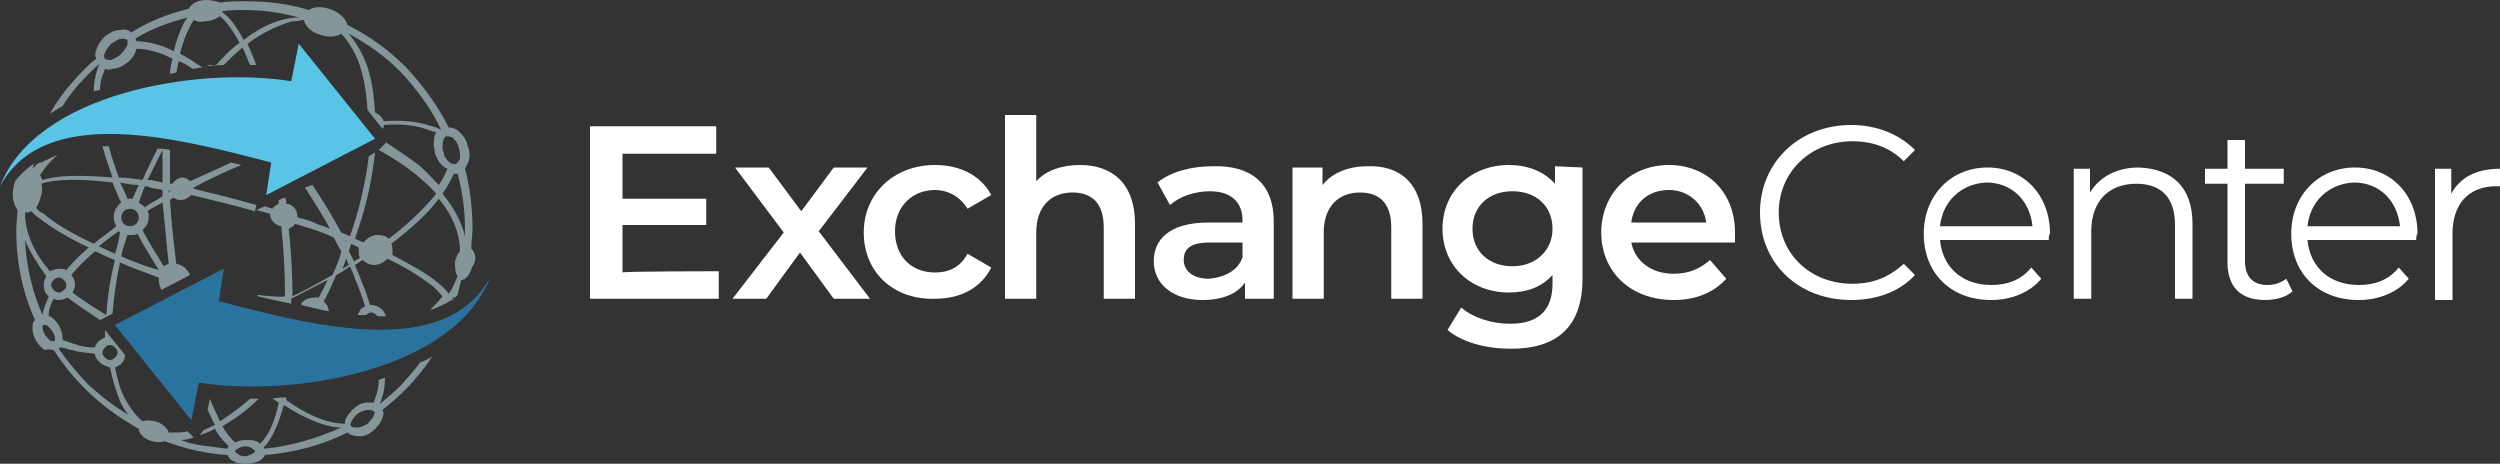
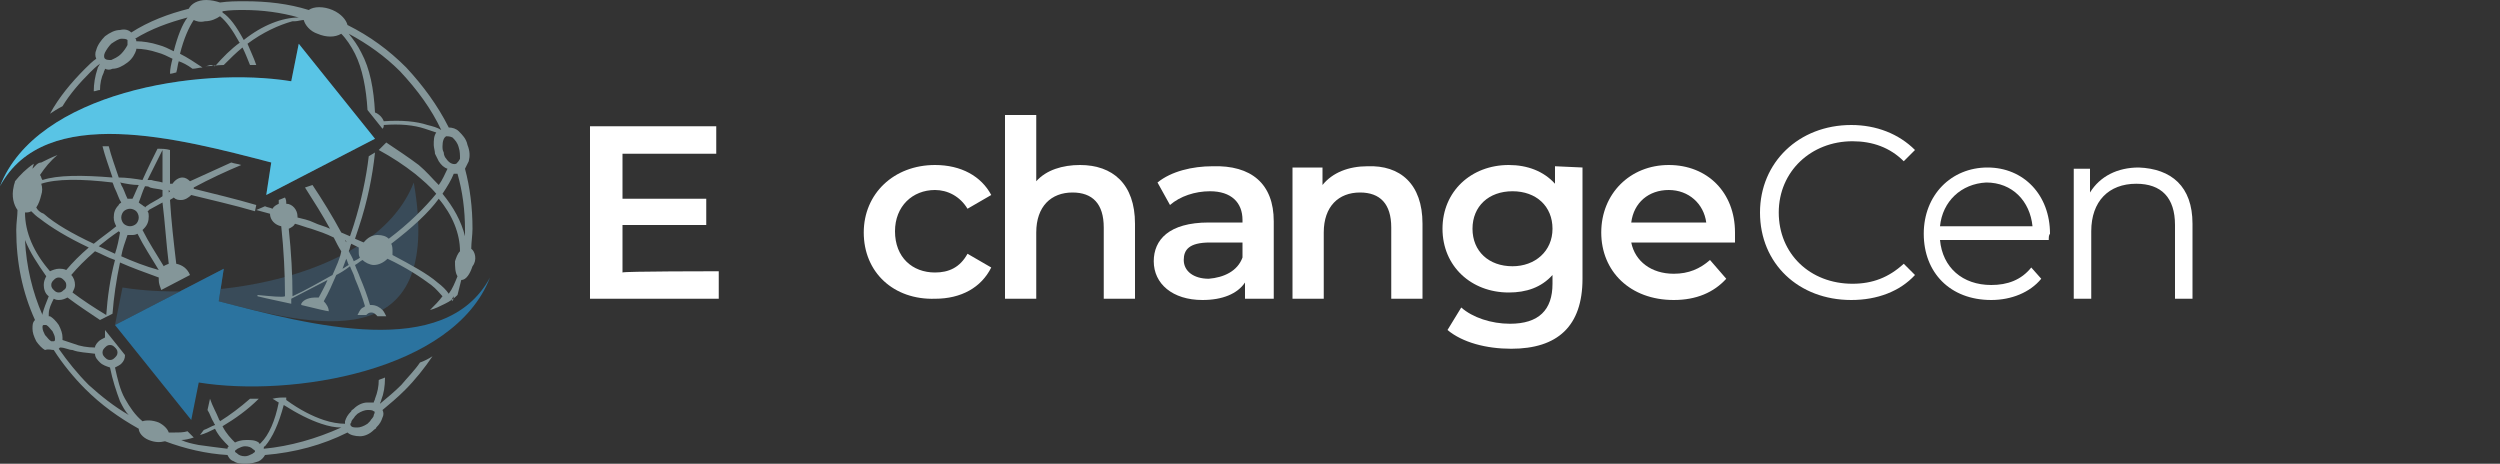
<svg xmlns="http://www.w3.org/2000/svg" version="1.1" id="Layer_1" x="0px" y="0px" viewBox="0 0 200 37.1" style="enable-background:new 0 0 200 37.1;" xml:space="preserve">
  <rect x="0" y="0" width="200" height="37.1" fill="#333333" stroke="none" />
  <style type="text/css">
	.st0{fill:#FFFFFF;}
	.st1{fill:#394B59;}
	.st2{fill:#2B739F;}
	.st3{fill:#59C4E5;}
	.st4{fill:#849699;}
</style>
  <g>
    <g>
      <g>
        <g>
          <g>
            <path class="st0" d="M57.5,21.7v2.2H47.2V10.1h10.1v2.2h-7.5v3.6h6.7v2.1h-6.7v3.8C49.8,21.7,57.5,21.7,57.5,21.7z" />
-             <path class="st0" d="M66.7,23.9L64,20.2l-2.7,3.7h-2.7l4.1-5.3l-3.9-5.2h2.7l2.6,3.5l2.6-3.5h2.7l-3.9,5.1l4.1,5.4L66.7,23.9       L66.7,23.9z" />
            <path class="st0" d="M69.1,18.6c0-3.1,2.4-5.4,5.7-5.4c2.1,0,3.7,0.9,4.5,2.4l-1.9,1.1c-0.6-1-1.6-1.5-2.6-1.5       c-1.8,0-3.2,1.3-3.2,3.3c0,2.1,1.4,3.3,3.2,3.3c1.1,0,2-0.4,2.6-1.5l1.9,1.1c-0.8,1.6-2.4,2.5-4.5,2.5       C71.5,24,69.1,21.8,69.1,18.6z" />
            <path class="st0" d="M90.8,17.9v6h-2.5v-5.7c0-1.9-0.9-2.8-2.5-2.8c-1.7,0-2.9,1.1-2.9,3.2v5.3h-2.5V9.2h2.5v5.3       c0.8-0.9,2.1-1.3,3.5-1.3C89,13.2,90.8,14.7,90.8,17.9z" />
            <path class="st0" d="M101.9,17.7v6.2h-2.3v-1.3C99,23.5,97.8,24,96.2,24c-2.4,0-3.9-1.3-3.9-3.1c0-1.7,1.2-3.1,4.4-3.1h2.7       v-0.2c0-1.4-0.9-2.3-2.6-2.3c-1.2,0-2.4,0.4-3.2,1.1l-1-1.8c1.1-0.9,2.8-1.3,4.4-1.3C100.1,13.2,101.9,14.7,101.9,17.7z        M99.4,20.6v-1.2h-2.6c-1.7,0-2.1,0.6-2.1,1.4c0,0.9,0.8,1.5,2,1.5C97.9,22.2,99,21.7,99.4,20.6z" />
            <path class="st0" d="M113.8,17.9v6h-2.5v-5.7c0-1.9-0.9-2.8-2.5-2.8c-1.7,0-2.9,1.1-2.9,3.2v5.3h-2.5V13.4h2.4v1.4       c0.8-1,2.1-1.5,3.6-1.5C112,13.2,113.8,14.7,113.8,17.9z" />
            <path class="st0" d="M126.6,13.4v8.9c0,3.8-2,5.6-5.7,5.6c-2,0-3.9-0.5-5.1-1.5l1.1-1.8c0.9,0.8,2.4,1.3,3.9,1.3       c2.3,0,3.4-1.1,3.4-3.2V22c-0.9,1-2.1,1.4-3.5,1.4c-3,0-5.3-2.1-5.3-5.1s2.3-5.1,5.3-5.1c1.5,0,2.8,0.5,3.7,1.5v-1.4       L126.6,13.4L126.6,13.4z M124.2,18.3c0-1.8-1.3-3-3.2-3c-1.9,0-3.2,1.2-3.2,3c0,1.8,1.3,3,3.2,3       C122.8,21.3,124.2,20.1,124.2,18.3z" />
            <path class="st0" d="M138.8,19.4h-8.3c0.3,1.5,1.6,2.5,3.4,2.5c1.2,0,2.1-0.4,2.9-1.1l1.3,1.5c-1,1.1-2.4,1.7-4.2,1.7       c-3.5,0-5.8-2.3-5.8-5.4s2.3-5.4,5.4-5.4c3.1,0,5.3,2.2,5.3,5.4C138.8,18.9,138.8,19.2,138.8,19.4z M130.5,17.8h6       c-0.2-1.5-1.4-2.6-3-2.6C131.9,15.2,130.7,16.2,130.5,17.8z" />
          </g>
          <g>
            <g>
              <path class="st0" d="M140.8,17c0-4,3.1-7,7.3-7c2,0,3.8,0.7,5.1,2l-0.9,0.9c-1.1-1.1-2.5-1.6-4.1-1.6c-3.3,0-5.9,2.4-5.9,5.7        s2.5,5.7,5.9,5.7c1.6,0,2.9-0.5,4.1-1.6l0.9,0.9c-1.2,1.3-3,2-5.1,2C143.9,24,140.8,21.1,140.8,17z" />
              <path class="st0" d="M163.9,19.2h-8.7c0.2,2.2,1.8,3.6,4.1,3.6c1.3,0,2.4-0.4,3.2-1.4l0.8,0.9c-0.9,1.1-2.4,1.7-4,1.7        c-3.3,0-5.4-2.2-5.4-5.3s2.2-5.3,5.1-5.3s5,2.2,5,5.3C163.9,18.8,163.9,19,163.9,19.2z M155.2,18.1h7.4        c-0.2-2-1.6-3.5-3.7-3.5C156.9,14.7,155.4,16.1,155.2,18.1z" />
              <path class="st0" d="M175.4,17.9v6H174V18c0-2.2-1.1-3.3-3.1-3.3c-2.2,0-3.6,1.4-3.6,3.8v5.4h-1.4V13.5h1.3v1.9        c0.8-1.3,2.2-2,3.9-2C173.7,13.5,175.4,14.9,175.4,17.9z" />
-               <path class="st0" d="M183.4,23.3c-0.5,0.5-1.4,0.7-2.2,0.7c-2,0-3-1.1-3-3v-6.3h-1.8v-1.2h1.8v-2.3h1.4v2.3h3.1v1.2h-3.1v6.2        c0,1.2,0.6,1.9,1.8,1.9c0.6,0,1.1-0.2,1.5-0.5L183.4,23.3z" />
-               <path class="st0" d="M200,13.5v1.4c-0.1,0-0.2,0-0.3,0c-2.2,0-3.5,1.4-3.5,3.8v5.3h-1.4V13.5h1.3v2        C196.8,14.2,198.1,13.5,200,13.5z" />
-               <path class="st0" d="M193.3,19.2h-8.7c0.2,2.2,1.8,3.6,4.1,3.6c1.3,0,2.4-0.4,3.2-1.4l0.8,0.9c-0.9,1.1-2.4,1.7-4,1.7        c-3.3,0-5.4-2.2-5.4-5.3s2.2-5.3,5.1-5.3s5,2.2,5,5.3C193.3,18.8,193.3,19,193.3,19.2z M184.6,18.1h7.4        c-0.2-2-1.6-3.5-3.7-3.5C186.3,14.7,184.8,16.1,184.6,18.1z" />
            </g>
          </g>
        </g>
      </g>
    </g>
    <g>
      <g>
-         <path class="st1" d="M17.5,24.1l0.4-2.6L9.2,26l6.1,7.6l0.6-3c7.4,1.2,20.4-0.9,23.3-8.4C35.6,28.9,24.8,26,17.5,24.1z" />
+         <path class="st1" d="M17.5,24.1l0.4-2.6L9.2,26l0.6-3c7.4,1.2,20.4-0.9,23.3-8.4C35.6,28.9,24.8,26,17.5,24.1z" />
        <path class="st1" d="M21.7,13l-0.4,2.6l8.7-4.5l-6.1-7.6l-0.6,3C15.9,5.3,2.9,7.4,0,14.9C3.6,8.2,14.4,11.1,21.7,13z" />
      </g>
      <path class="st2" d="M17.5,24.1l0.4-2.6L9.2,26l6.1,7.6l0.6-3c7.4,1.2,20.4-0.9,23.3-8.4C35.6,28.9,24.8,26,17.5,24.1z" />
      <path class="st3" d="M21.7,13l-0.4,2.6l8.7-4.5l-6.1-7.6l-0.6,3C15.9,5.3,2.9,7.4,0,14.9C3.6,8.2,14.4,11.1,21.7,13z" />
      <path class="st4" d="M32.1,30.8c-0.5,0.5-1.1,1-1.7,1.5c0-0.1,0.1-0.2,0.1-0.3c0.2-0.5,0.3-1.1,0.3-1.8c-0.2,0.1-0.3,0.1-0.5,0.2    c0,0.5-0.1,1-0.3,1.5c0,0.1-0.1,0.2-0.1,0.3c-0.2,0-0.3,0-0.5,0c-0.4,0-0.8,0.2-1.1,0.5c-0.1,0.1-0.2,0.1-0.2,0.2    c-0.3,0.3-0.4,0.5-0.5,0.8c0,0.1,0,0.1,0,0.2c-0.5,0-1.1-0.1-1.7-0.3c-0.9-0.3-1.9-0.8-3-1.6c0-0.1,0-0.1,0-0.2    c-0.4,0-0.7,0-1.1,0.1c0.2,0.1,0.3,0.2,0.5,0.3c-0.3,1.5-0.8,2.6-1.4,3.2c0,0,0,0-0.1,0.1c0,0-0.1,0-0.1-0.1    c-0.3-0.2-0.6-0.2-1-0.2c-0.4,0-0.7,0.1-0.9,0.2c-0.3-0.3-0.7-0.7-1-1.3c1-0.6,2-1.3,2.9-2.2c-0.1,0-0.2,0-0.3,0    c-0.1,0-0.3,0-0.4,0c-0.8,0.7-1.6,1.3-2.4,1.8c0-0.1-0.1-0.1-0.1-0.2c-0.2-0.5-0.5-1-0.7-1.6l-0.2,0.9c0.2,0.3,0.3,0.7,0.5,1    c0,0.1,0.1,0.1,0.1,0.2c-0.3,0.1-0.6,0.3-0.9,0.4L16,34.8c0.4-0.1,0.8-0.3,1.2-0.5c0.3,0.6,0.7,1,1.1,1.4    c-0.1,0.1-0.1,0.1-0.1,0.2c-0.8-0.1-1.6-0.2-2.3-0.3l0,0l0,0c-0.5-0.1-1-0.2-1.4-0.4c0.3,0,0.7-0.1,1-0.2L15,34.5    c-0.3,0.1-0.7,0.1-1,0.1c-0.2,0-0.4,0-0.5,0c-0.1-0.3-0.4-0.6-0.8-0.8c-0.5-0.2-1-0.2-1.3-0.1c-0.6-0.5-1-1.1-1.4-1.8    c-0.4-0.7-0.6-1.6-0.8-2.5c0.2-0.1,0.4-0.2,0.5-0.3c0.2-0.2,0.3-0.4,0.3-0.7l-1.6-2c0,0.1,0,0.2,0,0.4c0,0.1,0,0.1,0,0.2    c-0.2,0.1-0.4,0.2-0.5,0.3c-0.1,0.1-0.3,0.3-0.3,0.5c-0.6,0-1.2-0.1-1.7-0.3c-0.3-0.1-0.6-0.2-0.9-0.3c0-0.1,0-0.1,0-0.2    c0-0.3-0.1-0.6-0.3-1c-0.2-0.3-0.5-0.6-0.7-0.7c0,0-0.1,0-0.1,0c0-0.1,0-0.1,0-0.2c0-0.4,0.2-0.8,0.4-1.2C4.5,24,4.6,24,4.7,24    c0.3,0,0.5-0.1,0.7-0.2l0,0c0.8,0.6,1.7,1.2,2.6,1.8L9,25.1c0.1-1.3,0.3-2.7,0.6-4.1c0.9,0.4,2,0.8,3.1,1.2c0,0.1,0,0.1,0,0.2    c0,0.3,0.1,0.5,0.2,0.8l2.3-1.2c-0.2-0.5-0.6-0.8-1.1-0.9c-0.2-1.7-0.4-3.4-0.5-5.1c0.1-0.1,0.2-0.1,0.3-0.2    c0.2,0.2,0.4,0.2,0.6,0.2c0.3,0,0.6-0.2,0.8-0.4c1.6,0.4,3.4,0.8,5.1,1.3l0.1-0.5c-1.7-0.5-3.4-0.9-5-1.3c0,0,0-0.1,0-0.1    c1.3-0.7,2.6-1.3,3.8-1.8c-0.3-0.1-0.5-0.1-0.8-0.2c-1.1,0.5-2.2,1-3.3,1.5c-0.2-0.2-0.4-0.3-0.6-0.3c-0.3,0-0.6,0.2-0.8,0.5    c-0.1,0-0.1,0-0.2,0c0-0.9,0-1.9,0-2.7c-0.3-0.1-0.7-0.1-1-0.1c-0.4,0.8-0.8,1.6-1.2,2.5c-0.6-0.1-1.3-0.2-1.9-0.2    c-0.3-0.9-0.6-1.7-0.8-2.5c-0.2,0-0.3,0-0.5,0c0.2,0.8,0.5,1.6,0.8,2.5c-2.4-0.2-4.4-0.2-5.6,0.2c-0.1-0.1-0.1-0.3-0.2-0.4    c0.4-0.6,0.8-1.1,1.4-1.6c-0.5,0.2-0.9,0.4-1.3,0.6C3,13,2.8,13.3,2.6,13.5c0-0.1,0.1-0.3,0.1-0.4c-0.6,0.4-1.1,0.9-1.5,1.4    c0,0.1-0.1,0.3-0.1,0.4c-0.2,0.8,0,1.5,0.3,1.9c0,0.5-0.1,1-0.1,1.6c0,2.6,0.5,5,1.5,7.2c-0.2,0.2-0.2,0.4-0.2,0.7    c0,0.3,0.1,0.6,0.3,1c0.2,0.3,0.5,0.6,0.7,0.7C3.9,27.9,4.1,28,4.3,28c0.7,1.1,1.6,2.2,2.5,3.1c1.3,1.3,2.7,2.3,4.3,3.2    c0,0.3,0.3,0.7,0.8,0.9c0.5,0.2,0.9,0.2,1.3,0.1c1.6,0.6,3.3,1,5,1.1c0.1,0.2,0.2,0.4,0.5,0.5c0.3,0.2,0.6,0.2,1,0.2    c0.4,0,0.7-0.1,1-0.2c0.2-0.1,0.4-0.3,0.5-0.5c2.4-0.2,4.6-0.8,6.6-1.8c0.2,0.2,0.6,0.3,1,0.3c0.4,0,0.8-0.2,1.1-0.5    c0.1-0.1,0.2-0.1,0.2-0.2c0.3-0.3,0.4-0.5,0.5-0.8c0.1-0.2,0.1-0.4,0-0.6c0.6-0.5,1.2-1,1.8-1.6c0.8-0.8,1.6-1.8,2.2-2.7    c-0.3,0.2-0.7,0.4-1,0.5C33.2,29.6,32.6,30.2,32.1,30.8z M5.1,23.2c-0.1,0.1-0.2,0.2-0.4,0.2c-0.2,0-0.3-0.1-0.4-0.2    c-0.1-0.1-0.2-0.2-0.2-0.4c0-0.2,0.1-0.3,0.2-0.4c0.1-0.1,0.2-0.2,0.4-0.2c0.2,0,0.3,0.1,0.4,0.2c0.1,0.1,0.2,0.2,0.2,0.4    C5.3,22.9,5.3,23.1,5.1,23.2z M8.5,25.2c-1-0.6-1.9-1.2-2.7-1.8C5.9,23.2,6,23,6,22.8c0-0.3-0.1-0.6-0.3-0.8    c0.5-0.6,1.1-1.2,1.9-1.9c0.5,0.2,1,0.5,1.6,0.7C8.8,22.3,8.6,23.8,8.5,25.2z M9.2,20.3c-0.4-0.2-0.9-0.4-1.3-0.6    c0.5-0.4,1-0.8,1.6-1.2c0,0,0.1,0.1,0.1,0.1C9.5,19.2,9.4,19.7,9.2,20.3z M9.7,20.5c0.1-0.6,0.3-1.1,0.5-1.7c0.1,0,0.2,0,0.3,0    c0.2,0,0.3,0,0.5-0.1c0.5,1,1.1,1.9,1.7,2.9C11.6,21.3,10.6,20.9,9.7,20.5z M9.7,17.4c0-0.2,0.1-0.4,0.2-0.5    c0.1-0.1,0.3-0.2,0.5-0.2c0.2,0,0.4,0.1,0.5,0.2c0.1,0.1,0.2,0.3,0.2,0.5c0,0.2-0.1,0.4-0.2,0.5c-0.1,0.1-0.3,0.2-0.5,0.2    c-0.2,0-0.4-0.1-0.5-0.2C9.8,17.8,9.7,17.6,9.7,17.4z M13.6,15.3C13.6,15.3,13.6,15.3,13.6,15.3l-0.1,0.1c0-0.1,0-0.1,0-0.2    L13.6,15.3z M13.5,21.1c-0.2,0.1-0.3,0.1-0.4,0.2c-0.6-1-1.2-1.9-1.7-2.9c0,0,0.1-0.1,0.1-0.1c0.3-0.3,0.4-0.6,0.4-1    c0-0.1,0-0.3-0.1-0.4c0,0,0.1,0,0.1-0.1c0.4-0.2,0.7-0.4,1.1-0.6C13.2,17.8,13.3,19.5,13.5,21.1z M13,12c0,0.8,0,1.7,0,2.6    c-0.3-0.1-0.6-0.1-0.9-0.2c-0.1,0-0.2,0-0.3,0C12.2,13.6,12.6,12.8,13,12z M11.6,14.9c0.1,0,0.3,0,0.4,0.1c0.3,0.1,0.7,0.1,1,0.2    c0,0.2,0,0.4,0,0.5c-0.4,0.3-0.9,0.5-1.3,0.8l-0.1,0.1c0-0.1-0.1-0.1-0.1-0.1c-0.1-0.1-0.3-0.2-0.4-0.3    C11.3,15.7,11.4,15.3,11.6,14.9z M11.1,14.8c-0.2,0.4-0.3,0.7-0.5,1.1c0,0-0.1,0-0.1,0c-0.1,0-0.2,0-0.3,0    c-0.2-0.4-0.3-0.8-0.5-1.1c0-0.1-0.1-0.2-0.1-0.2C10.1,14.7,10.6,14.8,11.1,14.8z M3.3,15.6c0.1-0.3,0.1-0.6,0-0.9    c1.2-0.4,3.2-0.4,5.7-0.1c0.1,0.2,0.1,0.3,0.2,0.5c0.2,0.4,0.3,0.8,0.5,1.1c-0.1,0.1-0.2,0.1-0.2,0.2c-0.3,0.3-0.4,0.6-0.4,1    c0,0.3,0.1,0.5,0.2,0.7c-0.6,0.5-1.2,0.9-1.8,1.4c-1.7-0.8-3.1-1.6-4-2.4C3.2,17,3,16.8,2.9,16.6C3.1,16.3,3.2,16,3.3,15.6z     M2.5,16.9c0.2,0.2,0.4,0.4,0.7,0.6c0.9,0.7,2.2,1.5,3.9,2.3c-0.7,0.6-1.3,1.2-1.8,1.8c-0.2-0.1-0.4-0.1-0.6-0.1    c-0.2,0-0.5,0.1-0.7,0.2c-1.3-1.5-2-3.1-2-4.7C2.2,17,2.3,17,2.5,16.9z M2,19.2c0.4,1,1,1.9,1.7,2.9c-0.1,0.2-0.2,0.4-0.2,0.7    c0,0.3,0.1,0.7,0.4,0.9c0,0,0,0,0,0c-0.2,0.5-0.4,1-0.5,1.4c0,0,0,0.1,0,0.1c0,0,0,0,0,0C2.6,23.4,2.1,21.3,2,19.2z M4.3,27.3    c0,0-0.1,0-0.2,0c-0.2-0.1-0.3-0.3-0.5-0.5c-0.1-0.2-0.2-0.4-0.2-0.6c0-0.1,0-0.2,0.1-0.2c0,0,0.1,0,0.2,0    c0.2,0.1,0.3,0.3,0.5,0.5c0.1,0.2,0.2,0.4,0.2,0.6C4.4,27.2,4.4,27.3,4.3,27.3z M8.4,27.8c0.1-0.1,0.2-0.2,0.4-0.2    c0.2,0,0.3,0.1,0.4,0.2c0.1,0.1,0.2,0.2,0.2,0.4c0,0.2-0.1,0.3-0.2,0.4c-0.1,0.1-0.2,0.2-0.4,0.2c-0.2,0-0.3-0.1-0.4-0.2    c-0.1-0.1-0.2-0.2-0.2-0.4C8.2,28,8.3,27.9,8.4,27.8z M7.1,30.8c-0.9-0.9-1.7-1.9-2.4-2.9c0,0,0.1-0.1,0.1-0.1    C5.2,27.8,5.5,28,5.8,28c0.5,0.2,1.1,0.2,1.8,0.3c0,0.3,0.2,0.5,0.4,0.7c0.2,0.2,0.5,0.3,0.8,0.4c0.2,1,0.5,1.9,0.8,2.7    c0.2,0.4,0.4,0.8,0.7,1.1C9.1,32.5,8.1,31.7,7.1,30.8z M20.2,36.3c-0.2,0.1-0.4,0.2-0.6,0.2c-0.3,0-0.5-0.1-0.6-0.2    c-0.1-0.1-0.2-0.1-0.2-0.2c0-0.1,0.1-0.1,0.2-0.2c0.2-0.1,0.4-0.2,0.6-0.2c0.3,0,0.5,0.1,0.6,0.2c0.1,0.1,0.2,0.1,0.2,0.2    C20.4,36.2,20.3,36.2,20.2,36.3z M21.1,35.9C21,35.8,21,35.8,21.1,35.9c0-0.1,0-0.2,0.1-0.2c0.6-0.7,1.1-1.8,1.5-3.3    c1.1,0.7,2.1,1.2,3,1.5c0.6,0.2,1.1,0.3,1.6,0.3C25.3,35.1,23.2,35.7,21.1,35.9z M29.9,33.2c0,0.2-0.2,0.3-0.3,0.5    c-0.1,0.1-0.1,0.1-0.2,0.2c-0.3,0.2-0.6,0.3-0.8,0.3c-0.2,0-0.4,0-0.5-0.1c0,0,0,0,0,0c-0.1-0.1-0.1-0.2,0-0.3    c0-0.2,0.2-0.3,0.3-0.5c0.1-0.1,0.1-0.1,0.2-0.2c0.3-0.2,0.6-0.3,0.8-0.3c0.2,0,0.4,0,0.5,0.1c0,0,0,0,0,0    C30,32.9,30,33,29.9,33.2z M26.4,25.2C26.4,25.2,26.4,25.2,26.4,25.2C26.4,25.2,26.4,25.2,26.4,25.2z M37.7,19.9    c0-0.5,0.1-1.1,0.1-1.6c0-1.7-0.2-3.3-0.6-4.8c0.1-0.2,0.2-0.4,0.3-0.6c0.1-0.4,0.1-0.8-0.1-1.3c-0.1-0.5-0.4-0.8-0.7-1.1    c-0.2-0.2-0.5-0.3-0.8-0.3c-0.9-1.8-2.1-3.4-3.4-4.8c-1.4-1.4-2.9-2.5-4.7-3.4c-0.1-0.4-0.5-0.9-1.2-1.2c-0.7-0.3-1.5-0.3-1.9,0    c-1.6-0.5-3.3-0.7-5.1-0.7c-0.7,0-1.3,0-2,0.1C17.3,0.1,16.9,0,16.5,0c-0.7,0-1.2,0.3-1.4,0.7c-1.6,0.4-3.2,1-4.6,1.9    C10.3,2.4,10,2.3,9.6,2.4c-0.4,0-0.8,0.2-1.2,0.5l0,0C8.1,3.2,7.8,3.6,7.7,4c-0.1,0.2-0.1,0.5,0,0.7C7.4,4.9,7.1,5.2,6.8,5.5    C5.7,6.6,4.7,7.8,4,9.1c0.3-0.2,0.6-0.4,1-0.6c0.6-1,1.4-1.9,2.2-2.7c0.2-0.2,0.5-0.5,0.8-0.7c0,0,0,0,0,0    C7.9,5.3,7.8,5.4,7.8,5.5C7.6,6.1,7.5,6.7,7.5,7.3C7.7,7.3,7.8,7.2,8,7.2c0-0.5,0.1-1,0.3-1.4c0-0.1,0.1-0.2,0.1-0.3    c0.2,0.1,0.4,0.1,0.6,0c0.4,0,0.8-0.2,1.2-0.5l0,0l0,0c0.4-0.3,0.6-0.7,0.7-1c0,0,0-0.1,0-0.1c0.5,0,1.1,0.1,1.7,0.3    c0.4,0.1,0.8,0.3,1.2,0.5c-0.1,0.4-0.2,0.8-0.2,1.2c0.2,0,0.4-0.1,0.5-0.1c0.1-0.3,0.1-0.6,0.2-0.9C14.6,5,15,5.2,15.4,5.5    c0.3,0,0.5-0.1,0.8-0.1c-0.6-0.4-1.2-0.8-1.8-1.1c0.3-1.2,0.7-2.1,1.1-2.7c0.2,0.1,0.5,0.2,0.9,0.1c0.5,0,0.9-0.2,1.2-0.4    c0.5,0.4,1,1.1,1.5,2c0,0,0,0.1,0.1,0.1c-0.7,0.5-1.4,1.2-2,1.9c-0.1,0-0.2-0.1-0.3-0.1c-0.2,0-0.3,0.1-0.5,0.1    c0.5,0,1-0.1,1.5-0.1c0.5-0.5,1-1,1.5-1.4c0.2,0.4,0.4,0.9,0.6,1.4c0.2,0,0.4,0,0.5,0c-0.2-0.6-0.5-1.2-0.7-1.7    c1.2-0.9,2.5-1.5,3.6-1.8l0.2,0c0.2,0,0.5-0.1,0.7-0.1c0.1,0.4,0.5,0.9,1.1,1.1c0.7,0.3,1.4,0.3,1.9,0c0.4,0.4,0.8,1,1.1,1.6    c0.6,1.2,0.9,2.8,1,4.5c0,0,0,0,0,0l1.2,1.5c0.1-0.1,0.1-0.2,0.1-0.3c1.3-0.1,2.4,0,3.3,0.3c0.3,0.1,0.6,0.2,0.9,0.3    c-0.2,0.3-0.2,0.6-0.2,1c0,0.2,0.1,0.5,0.1,0.7c0.1,0.2,0.2,0.4,0.3,0.6c0.2,0.3,0.4,0.5,0.7,0.6c-0.2,0.4-0.4,0.9-0.7,1.3    c-0.5-0.5-1-1.1-1.6-1.6c-0.8-0.6-1.7-1.2-2.6-1.8L30.3,12c1.1,0.6,2,1.2,2.9,1.9c0.6,0.5,1.2,1,1.7,1.6c-0.9,1.1-2.2,2.4-3.8,3.6    c-0.2-0.2-0.5-0.3-0.9-0.3c-0.4,0-0.8,0.2-1.1,0.6c-0.2-0.1-0.5-0.2-0.7-0.3c0.1-0.3,0.2-0.6,0.3-0.9c0.7-2.1,1.1-4.1,1.3-6    l-0.5,0.3c-0.2,1.7-0.6,3.6-1.2,5.5c-0.1,0.3-0.2,0.6-0.3,0.9c-0.2-0.1-0.5-0.2-0.7-0.3c-0.7-1.3-1.5-2.6-2.3-3.8L24.4,15    c0.7,1.1,1.4,2.2,2,3.3c-0.4-0.2-0.9-0.3-1.3-0.5c-0.4-0.2-0.9-0.3-1.3-0.4c0,0,0-0.1,0-0.1c0-0.5-0.4-1-0.9-1    c0-0.2,0-0.3-0.1-0.5l-0.5,0.2c0,0.1,0,0.2,0,0.3c-0.2,0.1-0.4,0.2-0.5,0.4c-0.2-0.1-0.4-0.1-0.6-0.2l-0.7,0.3    c0.4,0.1,0.7,0.2,1.1,0.3c0,0,0,0,0,0c0,0.5,0.4,0.9,0.9,1c0.2,1.9,0.3,3.8,0.3,5.6c-0.2,0.1-1.1,0-2.2-0.1v0.1    c0.8,0.2,1.8,0.4,2.7,0.6v-0.1c0-0.1,0-0.1,0-0.3c1-0.5,1.9-1,2.9-1.5c-0.2,0.5-0.5,1-0.7,1.4c-0.1,0-0.2,0-0.3,0    c-0.3,0-0.9,0.1-1.1,0.5l0,0.1c1.2,0.3,2.1,0.5,2.2,0.5c0-0.3-0.2-0.6-0.4-0.8c0.4-0.7,0.7-1.4,1-2.1c0.4-0.2,0.7-0.4,1.1-0.7    c0.1,0.3,0.3,0.6,0.4,1c0.3,0.7,0.6,1.5,0.8,2.2c-0.1,0.1-0.2,0.1-0.3,0.2c-0.1,0.1-0.2,0.3-0.3,0.5c0.2,0,0.5,0,0.7,0    c0,0,0,0,0,0c0.1-0.1,0.2-0.2,0.4-0.2c0.2,0,0.3,0.1,0.4,0.2c0,0,0,0,0.1,0.1c0,0,0,0,0,0c0.2,0,0.5,0,0.7,0    c-0.1-0.2-0.2-0.4-0.3-0.5c-0.2-0.2-0.5-0.4-0.9-0.4c0,0-0.1,0-0.1,0c-0.2-0.7-0.5-1.5-0.8-2.2c-0.1-0.3-0.3-0.7-0.4-1    c0.2-0.1,0.4-0.3,0.6-0.4c0.2,0.2,0.6,0.4,0.9,0.4c0.4,0,0.8-0.2,1.1-0.5c1.5,0.7,2.7,1.5,3.5,2.1c0.4,0.3,0.7,0.7,0.9,0.9    c-0.3,0.4-0.6,0.7-1,1.1c0.4-0.1,0.8-0.3,1.2-0.5c0,0,0,0,0,0c0,0,0,0,0,0c0.4-0.2,0.7-0.4,1-0.7c0.1-0.4,0.2-0.8,0.3-1.2    c0.4,0,0.7-0.5,0.9-1.1C38.2,20.8,38,20.1,37.7,19.9z M10.2,3.6c-0.1,0.2-0.3,0.5-0.5,0.7l0,0C9.4,4.6,9.1,4.7,8.9,4.8    c-0.2,0-0.4,0-0.5-0.1l0,0c-0.1-0.1-0.1-0.3,0-0.5c0.1-0.2,0.3-0.5,0.5-0.7l0,0c0.3-0.2,0.6-0.4,0.8-0.4c0.2,0,0.4,0,0.5,0.1l0,0    C10.2,3.3,10.2,3.5,10.2,3.6z M13.9,4.1c-0.4-0.2-0.8-0.4-1.2-0.5c-0.6-0.2-1.3-0.3-1.8-0.3c0-0.1,0-0.2-0.1-0.2    c1.3-0.8,2.7-1.3,4.2-1.7c0,0,0,0,0,0C14.6,1.9,14.2,2.9,13.9,4.1z M19.5,3.2C19.5,3.1,19.5,3.1,19.5,3.2    c-0.6-1.1-1.1-1.8-1.7-2.2l0,0c0,0,0-0.1,0-0.1c0,0,0,0,0,0c0.6-0.1,1.2-0.1,1.7-0.1c1.5,0,3,0.2,4.4,0.6C22.6,1.4,21,2,19.5,3.2z     M27.7,19.3c0,0,0,0.1,0,0.1c0-0.1-0.1-0.1-0.1-0.2L27.7,19.3z M26.6,22c-1.1,0.6-2.1,1.2-3.2,1.7c0-1.7-0.1-3.5-0.3-5.4    c0.2-0.1,0.4-0.2,0.5-0.4c0.4,0.1,0.9,0.3,1.3,0.4c0.6,0.2,1.2,0.4,1.8,0.7c0.2,0.4,0.4,0.8,0.6,1.1C27.2,20.7,26.9,21.3,26.6,22z     M27.4,21.5c0.1-0.3,0.2-0.5,0.3-0.8c0.1,0.2,0.1,0.3,0.2,0.5C27.7,21.3,27.6,21.4,27.4,21.5z M28.3,20.9    c-0.1-0.3-0.3-0.6-0.4-0.8c0.1-0.2,0.1-0.4,0.2-0.6c0.2,0.1,0.4,0.2,0.6,0.3c0,0.1,0,0.2,0,0.3c0,0.2,0,0.4,0.1,0.5    C28.7,20.7,28.5,20.8,28.3,20.9z M35.3,10.4c-0.3-0.2-0.7-0.3-1.1-0.4c-0.9-0.3-2.1-0.4-3.5-0.3C30.6,9.4,30.3,9.1,30,9    c-0.1-1.9-0.4-3.5-1.1-4.8c-0.3-0.6-0.6-1-1-1.5c1.5,0.8,2.9,1.8,4.1,3C33.4,7.2,34.5,8.7,35.3,10.4    C35.3,10.4,35.3,10.4,35.3,10.4z M35.7,12.7c-0.1-0.1-0.2-0.3-0.2-0.5c-0.1-0.2-0.1-0.3-0.1-0.5c0-0.4,0.1-0.7,0.3-0.8    c0.1,0,0.3,0,0.5,0.1c0.2,0.2,0.4,0.4,0.5,0.8l0,0c0.1,0.3,0.1,0.6,0.1,0.9c-0.1,0.2-0.2,0.3-0.3,0.4C36.2,13.2,35.9,13,35.7,12.7    z M36.2,24.1C36.2,24,36.2,24,36.2,24.1c0-0.1-0.1-0.1-0.1-0.1c0.1-0.1,0.1-0.2,0.2-0.3C36.3,23.8,36.3,23.9,36.2,24.1z     M36.6,22.1c-0.2,0.5-0.4,1-0.7,1.4c-0.2-0.3-0.5-0.6-0.9-0.9c-0.8-0.7-2.1-1.4-3.6-2.2c0-0.1,0-0.2,0-0.3c0-0.2,0-0.4-0.1-0.6    c1.7-1.3,3-2.5,3.8-3.6c1.1,1.3,1.7,2.8,1.7,4.2c-0.2,0.2-0.3,0.5-0.4,0.8C36.4,21.3,36.4,21.8,36.6,22.1z M37.2,18.9    c-0.3-1.2-0.9-2.3-1.8-3.4c0.4-0.6,0.7-1.1,0.9-1.6c0.1,0,0.2,0,0.3,0c0.4,1.4,0.6,2.9,0.6,4.5C37.2,18.5,37.2,18.7,37.2,18.9z" />
    </g>
  </g>
</svg>